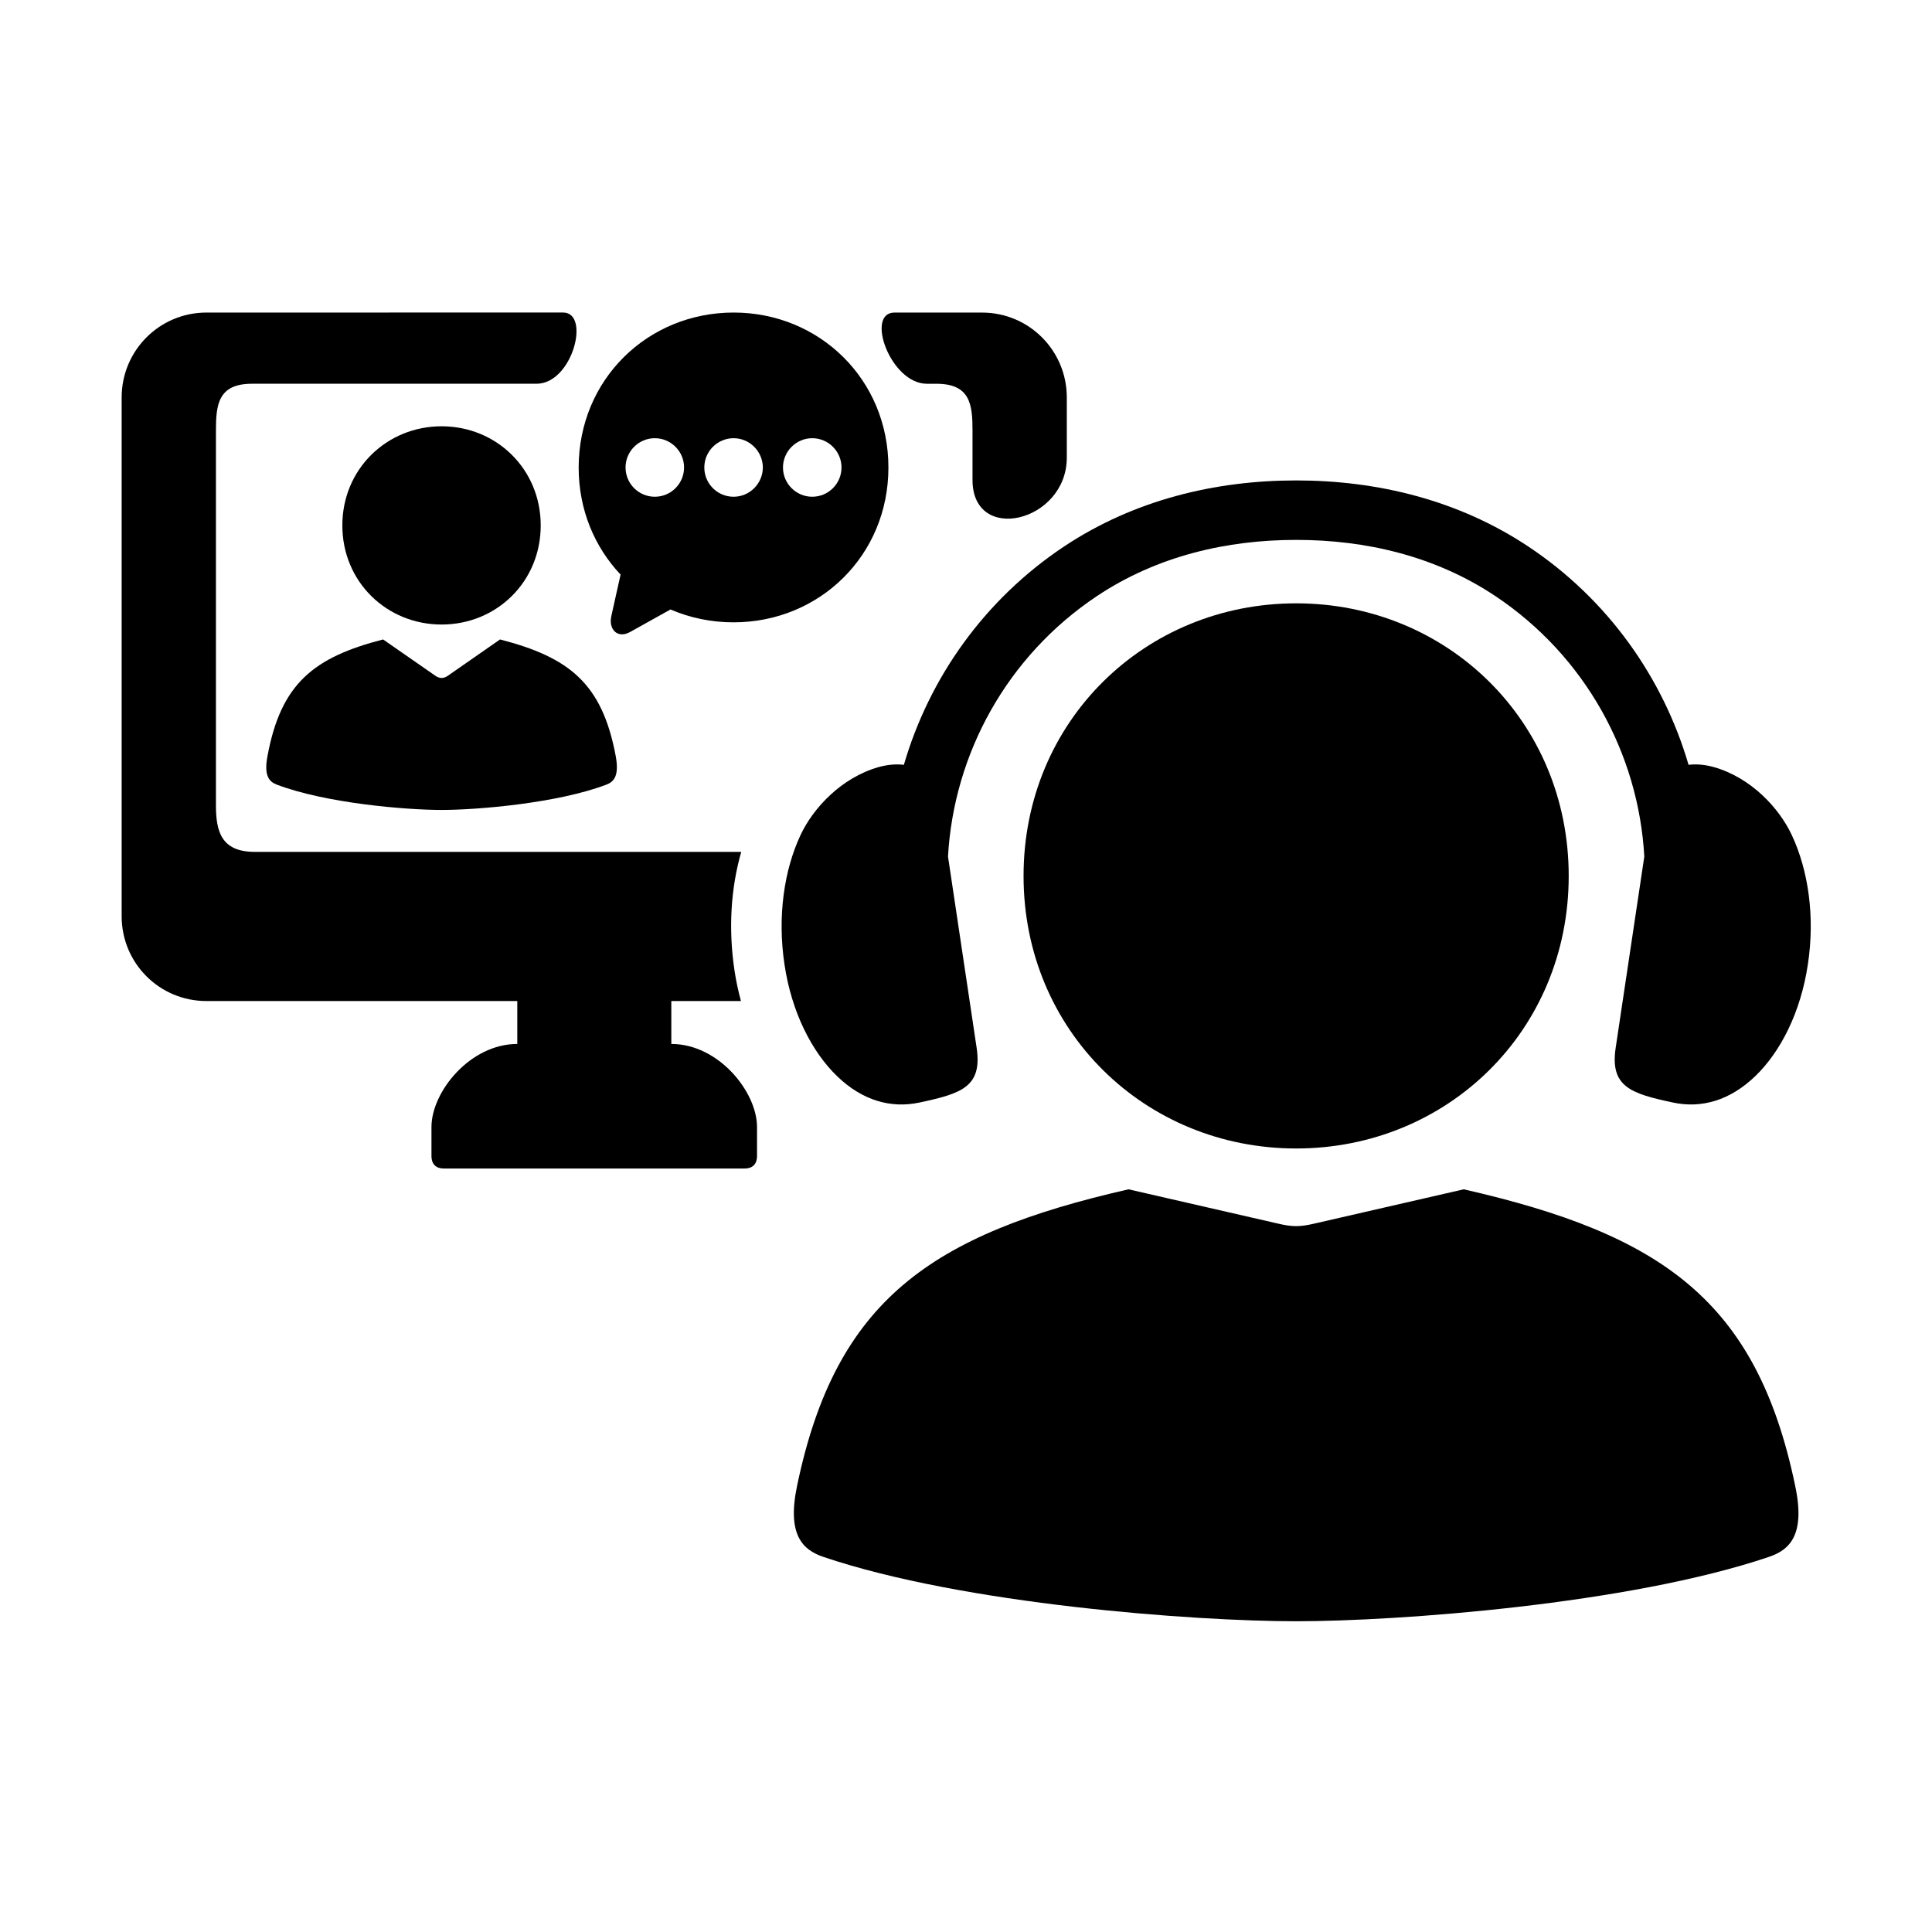
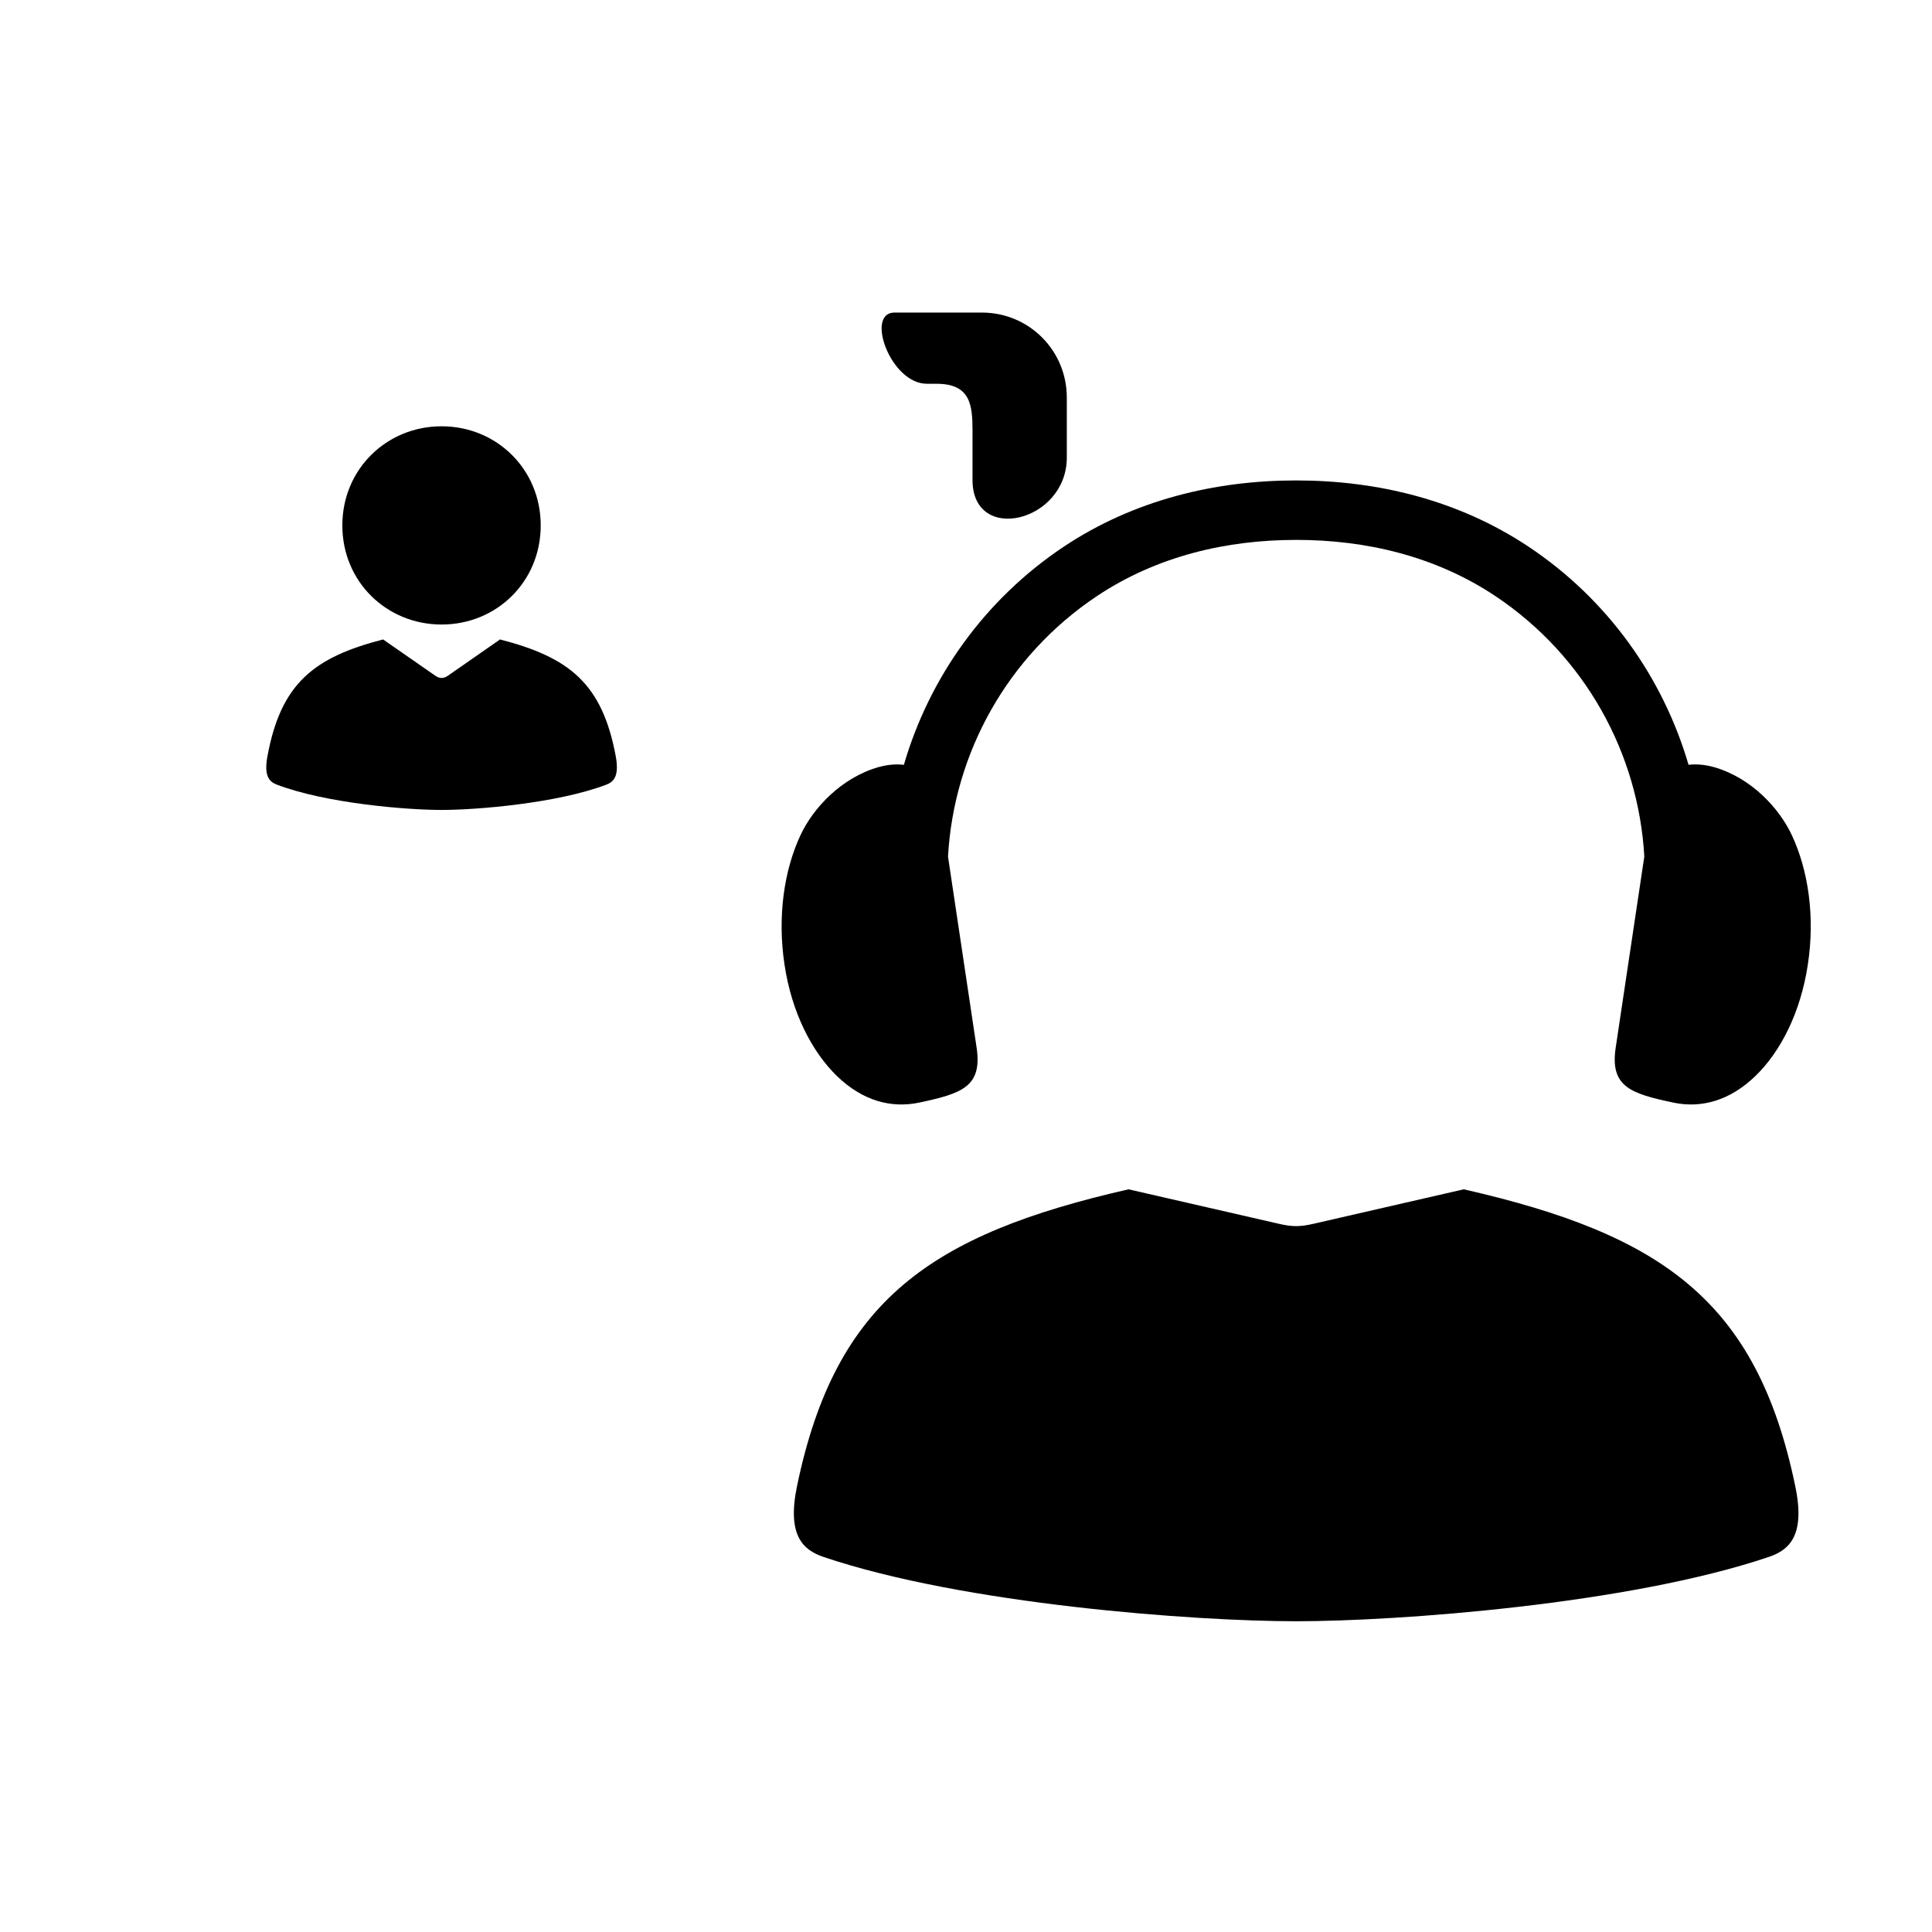
<svg xmlns="http://www.w3.org/2000/svg" fill="#000000" width="800px" height="800px" version="1.1" viewBox="144 144 512 512">
  <g>
-     <path d="m198.72 226.83c-12.449 0-22.48 10.059-22.48 22.508v137.46c0 12.484 10.031 22.488 22.48 22.488h82.367v11.371c-12.512 0-22.746 12.684-22.746 22.012v7.641c0 2.273 1.254 3.359 3.297 3.359h79.688c2.039 0 3.293-1.082 3.293-3.359v-7.641c0-9.324-10.203-22.012-22.711-22.012l-0.004-11.367h18.457c-0.699-2.594-1.281-5.223-1.695-8-1.684-11.094-0.992-21.922 1.773-31.539l-128.92 0.004c-8.98 0-10.293-5.543-10.293-12.418v-99.223c0-6.879 0.582-12.418 9.562-12.418h75.398c9.562 0 14.348-18.871 7.059-18.871z" fill-rule="evenodd" />
    <path d="m381.06 226.83c-7.816 0-1.082 18.871 8.57 18.871h2.535c8.98 0 9.562 5.531 9.562 12.418v13.094c0 17.117 24.988 11.164 24.988-5.949v-15.922c0-12.449-10.004-22.508-22.48-22.508-11.367-0.004-23.176-0.004-23.176-0.004z" fill-rule="evenodd" />
-     <path d="m487.5 303.89c-40.004 0-72.246 31.164-72.246 72.246 0 41.082 32.242 72.223 72.246 72.223s72.223-31.141 72.223-72.223c0.004-41.047-32.215-72.246-72.223-72.246z" />
    <path d="m443.07 459.18c-52.328 11.93-77.582 29.391-87.812 78.461-2.801 13.227 1.539 17.113 6.93 18.949 37.18 12.574 98.316 17.059 125.31 17.059 26.969 0 88.145-4.484 125.29-17.059 5.418-1.836 9.762-5.715 6.93-18.949-10.227-49.07-35.453-66.531-87.809-78.461l-39.656 9.098c-3.734 0.875-5.805 0.875-9.504 0z" />
    <path d="m487.5 271.32c-21.402 0-42.969 5.133-61.629 17.582-20.969 13.996-35.602 34.695-42.336 57.785-1.863-0.23-4.109-0.117-6.738 0.609-9.879 2.828-17.344 10.898-20.668 18.047-4.344 9.297-6.152 21.574-4.227 34.285 1.887 12.656 7.254 23.121 13.938 29.574 6.699 6.461 14.254 8.594 21.809 6.984 11.195-2.383 16.73-4.164 15.16-14.578l-7.578-50.617c1.547-27.375 15.719-53.145 39.414-68.988 16.012-10.691 34.523-14.926 52.859-14.926 18.316 0 36.828 4.231 52.84 14.926 23.695 15.844 37.871 41.613 39.414 68.988l-7.578 50.617c-1.578 10.406 3.992 12.191 15.188 14.578 7.527 1.605 15.074-0.527 21.781-6.984 6.711-6.449 12.047-16.91 13.945-29.574 1.949-12.711 0.113-24.996-4.231-34.285-3.324-7.144-10.754-15.219-20.641-18.047-2.66-0.734-4.898-0.84-6.738-0.609-6.762-23.09-21.371-43.793-42.363-57.785-18.672-12.449-40.242-17.582-61.621-17.582z" fill-rule="evenodd" />
    <path d="m276.51 313.46c18.281 4.727 27.082 11.598 30.672 30.961 0.961 5.246-0.547 6.758-2.418 7.488-12.977 4.961-34.32 6.734-43.73 6.734-9.422 0-30.762-1.773-43.742-6.734-1.891-0.734-3.41-2.246-2.418-7.488 3.559-19.363 12.359-26.242 30.648-30.961l13.848 9.621c1.137 0.785 2.188 0.785 3.32 0z" />
    <path d="m261.03 256.97c-14.551 0-26.305 11.348-26.305 26.27 0 14.957 11.762 26.266 26.305 26.266s26.266-11.312 26.266-26.266c0-14.918-11.723-26.27-26.266-26.27z" fill-rule="evenodd" />
-     <path d="m359.25 260.13c4.289 0 7.758 3.5 7.758 7.754 0 4.289-3.469 7.758-7.758 7.758-4.254 0-7.754-3.469-7.754-7.758 0.004-4.254 3.5-7.754 7.754-7.754zm-20.844 0c4.262 0 7.727 3.5 7.758 7.754-0.027 4.289-3.5 7.758-7.758 7.758-4.281 0-7.754-3.469-7.754-7.758 0-4.254 3.469-7.754 7.754-7.754zm-20.875 0c4.289 0 7.754 3.5 7.754 7.754 0 4.289-3.469 7.758-7.754 7.758-4.281 0-7.754-3.469-7.754-7.758 0-4.254 3.465-7.754 7.754-7.754zm20.875-33.301c-22.746 0-41.051 17.723-41.051 41.082 0 11.195 4.223 21.074 11.105 28.363l-2.453 11c-0.785 3.609 1.723 6.027 4.953 4.223l10.73-5.981c5.102 2.195 10.727 3.41 16.699 3.41 22.746 0 41.051-17.688 41.051-41.016 0.02-23.359-18.293-41.082-41.035-41.082z" fill-rule="evenodd" />
  </g>
</svg>